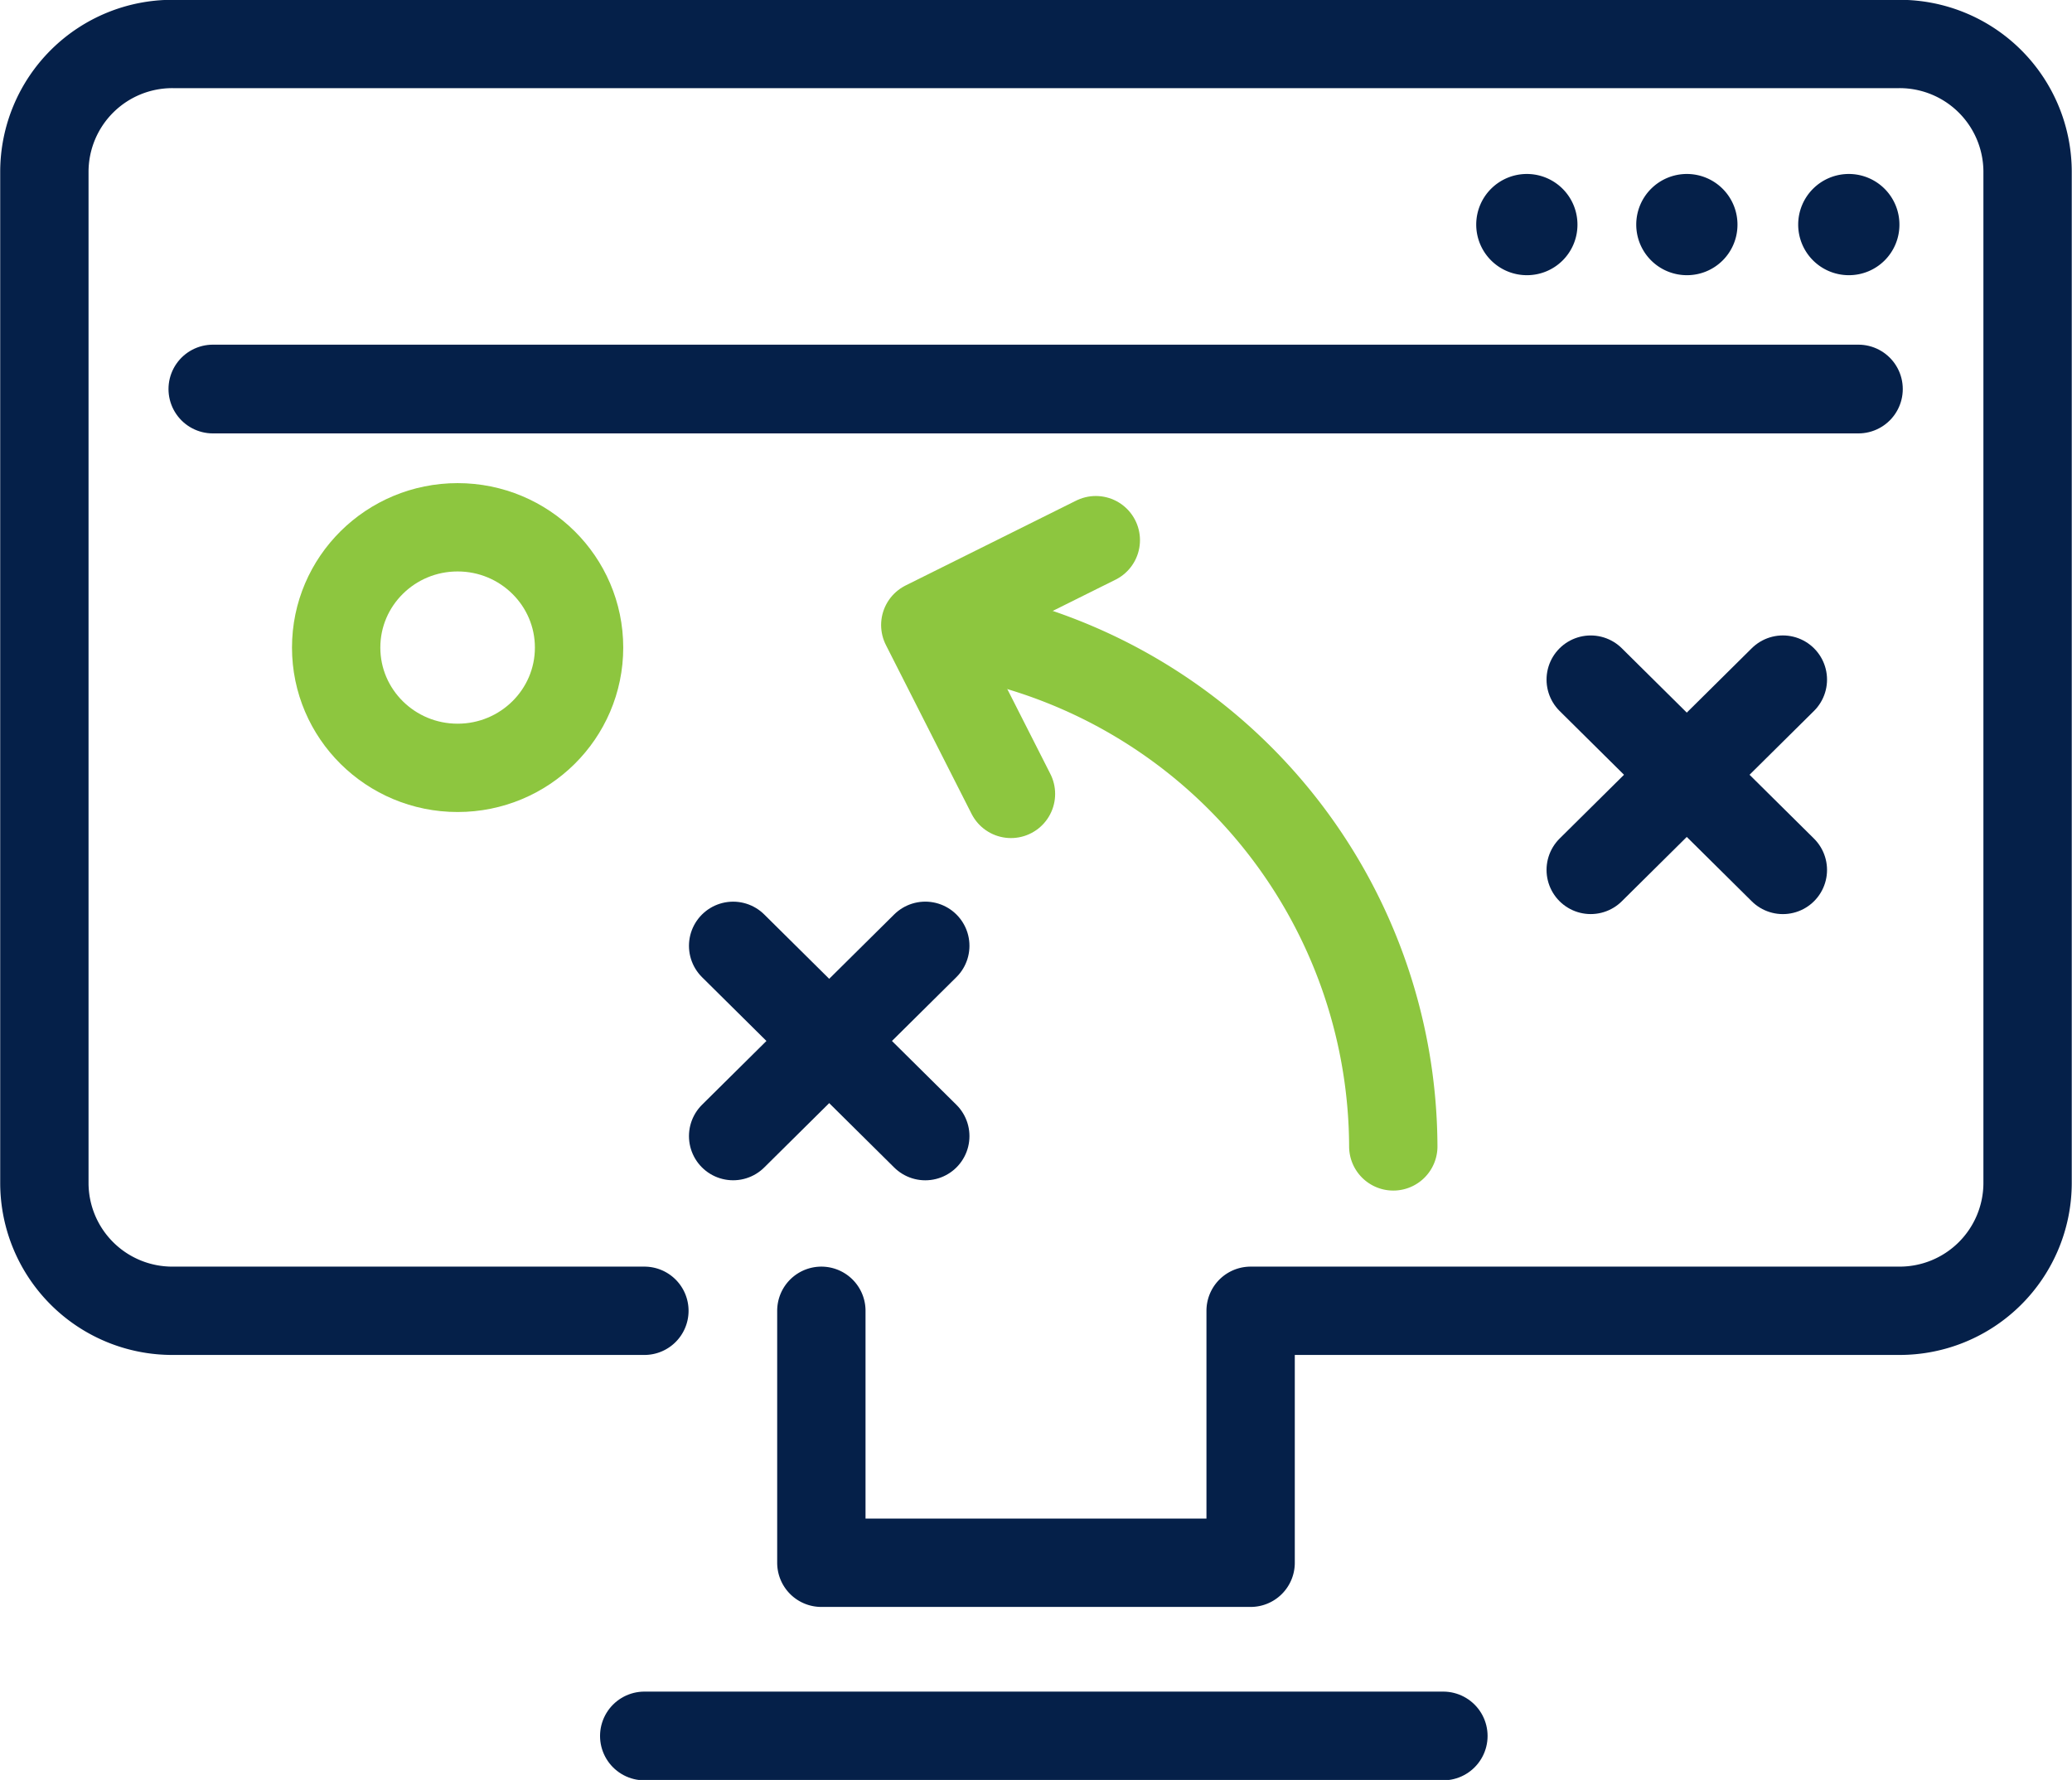
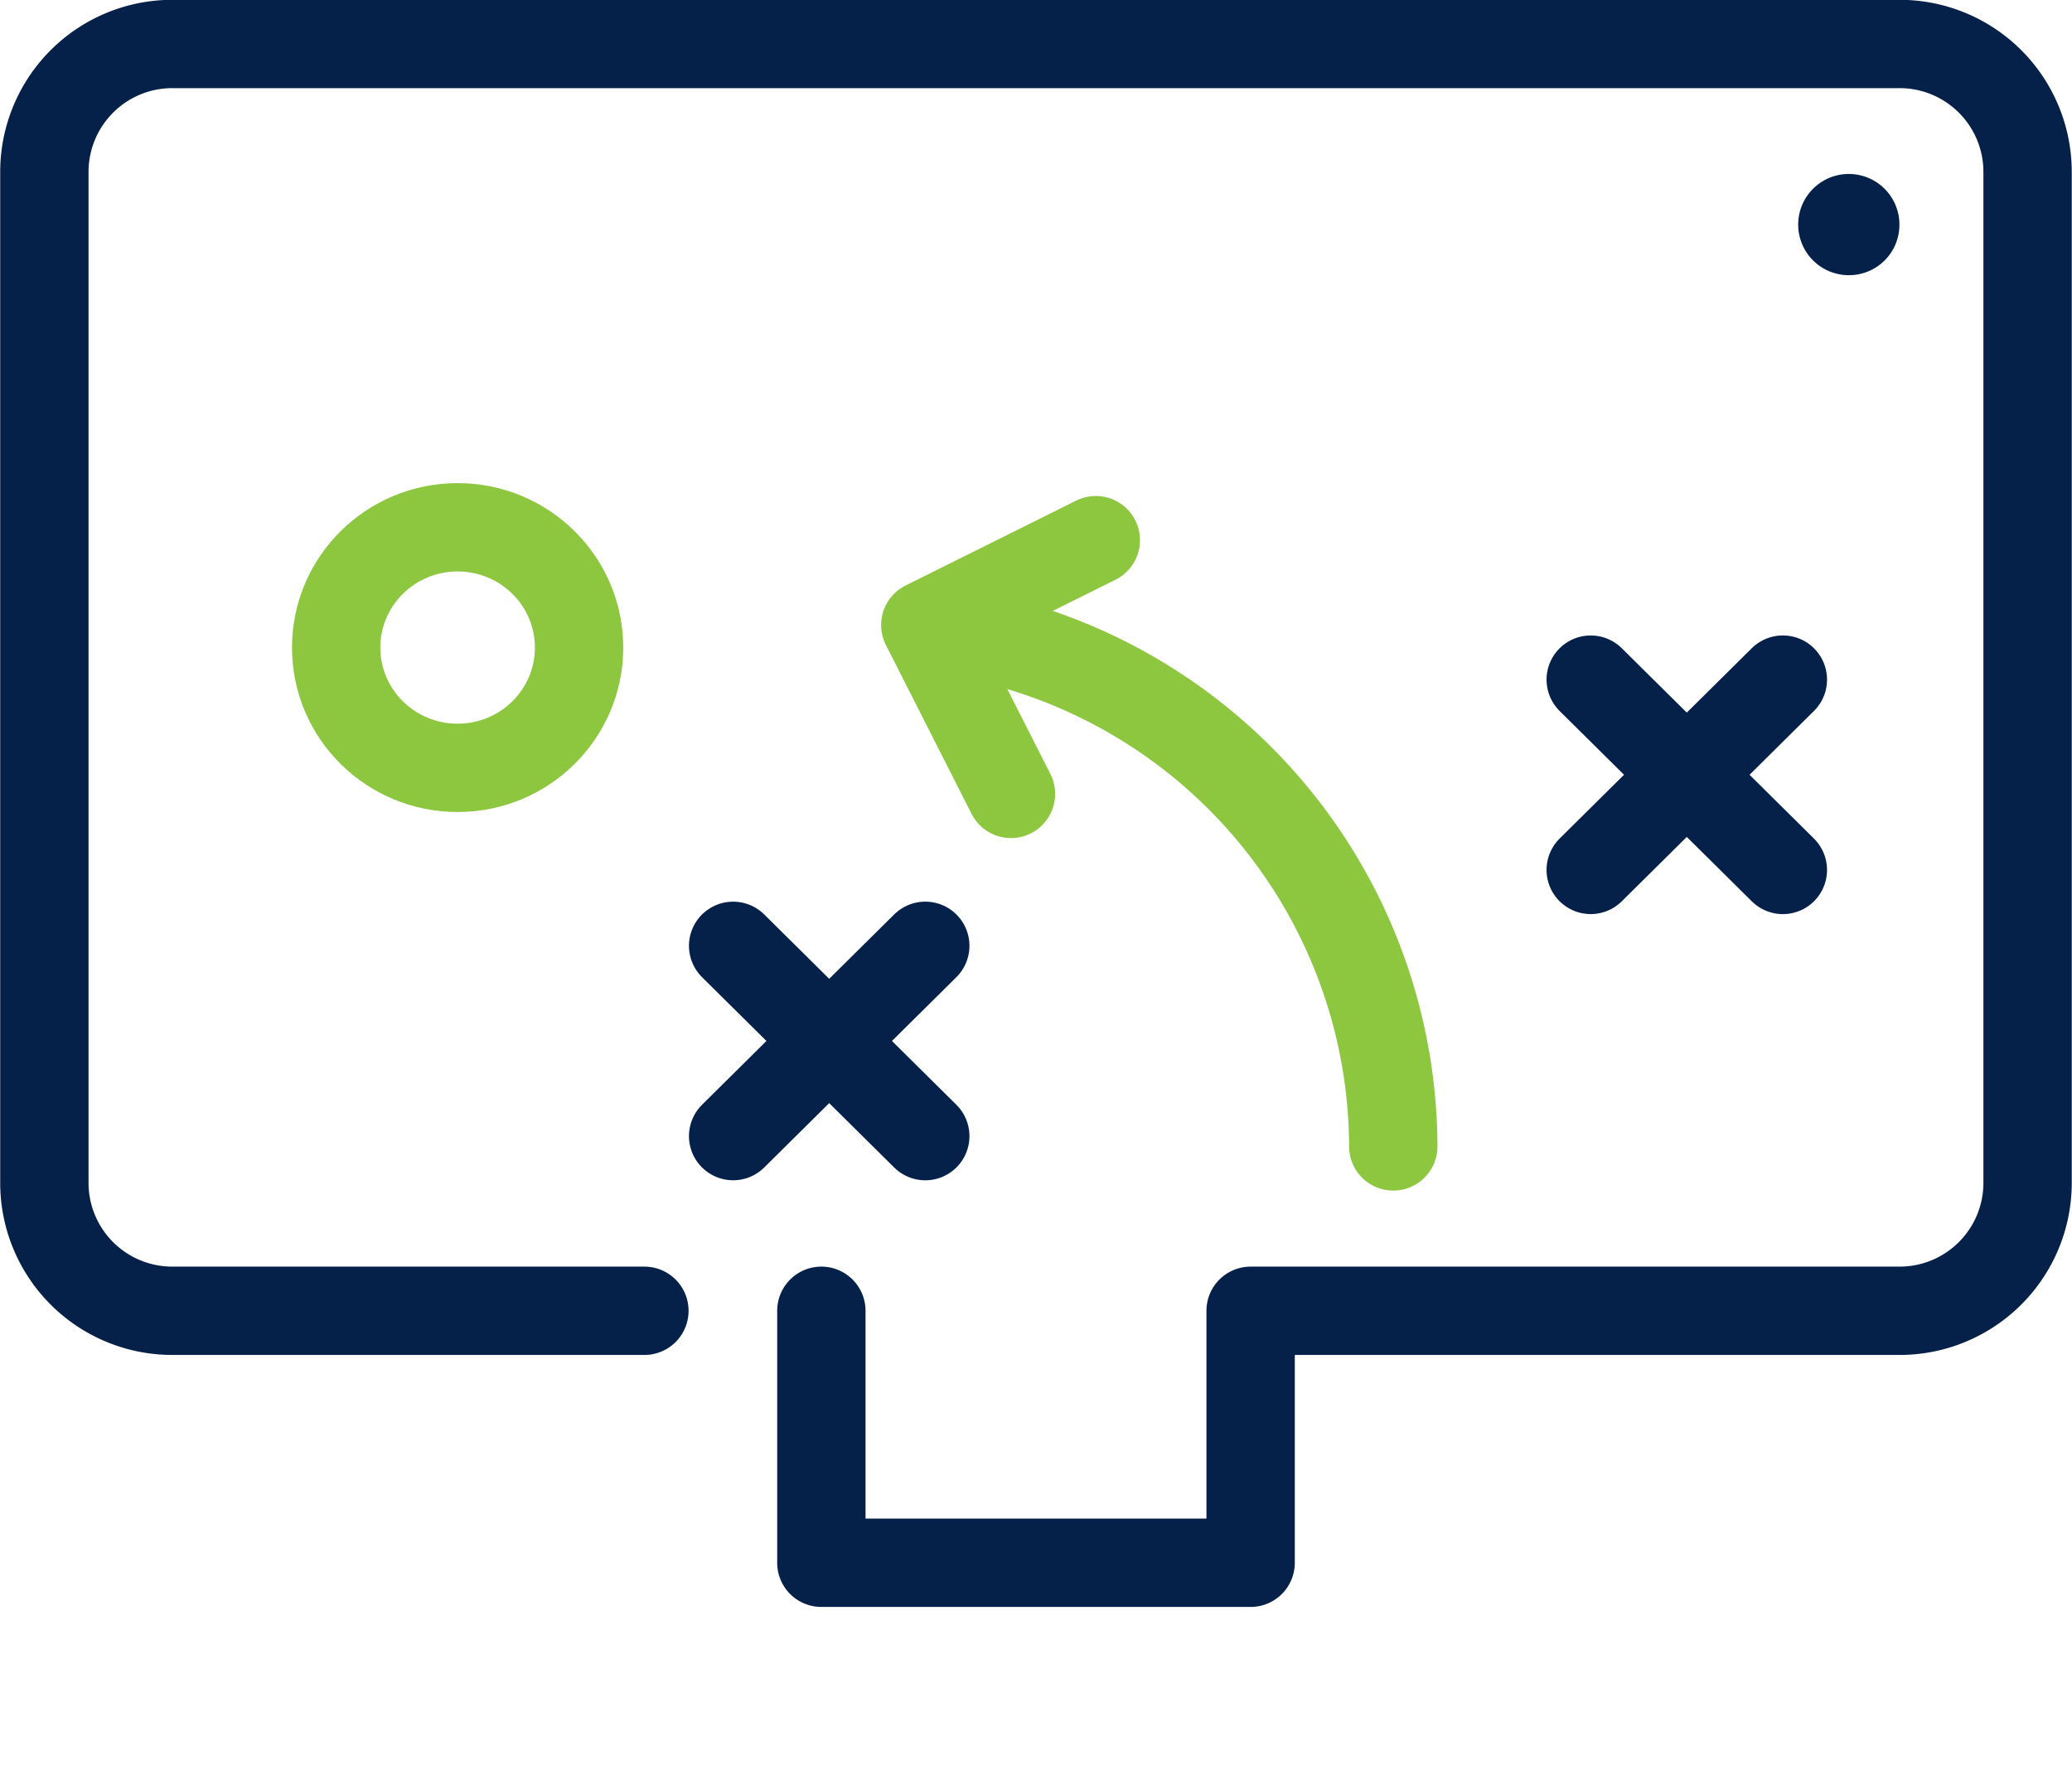
<svg xmlns="http://www.w3.org/2000/svg" width="85.965" height="73.858" viewBox="0 0 85.965 73.858">
  <defs>
    <clipPath id="clip-path">
      <rect id="Rectangle_578" data-name="Rectangle 578" width="85.965" height="73.858" transform="translate(0 -0.001)" fill="none" />
    </clipPath>
  </defs>
  <g id="strategie" transform="translate(0 0.001)">
    <g id="Groupe_227" data-name="Groupe 227">
      <g id="Groupe_226" data-name="Groupe 226" clip-path="url(#clip-path)">
        <path id="Tracé_853" data-name="Tracé 853" d="M34.077,54.39V64.846h17.81V54.39h26.9a5.309,5.309,0,0,0,5.335-5.283v-42a5.309,5.309,0,0,0-5.335-5.283H7.174A5.308,5.308,0,0,0,1.841,7.107v42A5.308,5.308,0,0,0,7.174,54.39H26.735" fill="none" stroke="#052049" stroke-linecap="round" stroke-linejoin="round" stroke-width="3.665" />
-         <line id="Ligne_338" data-name="Ligne 338" x2="33.141" transform="translate(26.736 72.033)" fill="none" stroke="#052049" stroke-linecap="round" stroke-width="3.682" />
-         <path id="Tracé_854" data-name="Tracé 854" d="M65.447,9.334a2.1,2.1,0,1,0-2.1,2.084,2.093,2.093,0,0,0,2.1-2.084" fill="#052049" />
        <path id="Tracé_855" data-name="Tracé 855" d="M78.805,9.334a2.1,2.1,0,1,0-2.1,2.084,2.093,2.093,0,0,0,2.1-2.084" fill="#052049" />
-         <path id="Tracé_856" data-name="Tracé 856" d="M72.086,9.334a2.1,2.1,0,1,0-2.1,2.084,2.093,2.093,0,0,0,2.1-2.084" fill="#052049" />
-         <line id="Ligne_339" data-name="Ligne 339" x2="68.271" transform="translate(8.832 16.142)" fill="none" stroke="#052049" stroke-linecap="round" stroke-width="3.682" />
        <path id="Tracé_857" data-name="Tracé 857" d="M45.464,22.413l-7.075,3.521,3.555,7.008" fill="none" stroke="#8dc63f" stroke-linecap="round" stroke-linejoin="round" stroke-width="3.665" />
        <path id="Tracé_858" data-name="Tracé 858" d="M57.806,47.569A21.723,21.723,0,0,0,40.319,26.341" fill="none" stroke="#8dc63f" stroke-linecap="round" stroke-linejoin="round" stroke-width="3.665" />
        <ellipse id="Ellipse_71" data-name="Ellipse 71" cx="5.039" cy="4.991" rx="5.039" ry="4.991" transform="translate(13.947 21.879)" fill="none" stroke="#8dc63f" stroke-linecap="round" stroke-linejoin="round" stroke-width="3.665" />
        <line id="Ligne_340" data-name="Ligne 340" x2="7.972" y2="7.897" transform="translate(30.417 39.246)" fill="none" stroke="#052049" stroke-linecap="round" stroke-linejoin="round" stroke-width="3.665" />
        <line id="Ligne_341" data-name="Ligne 341" y1="7.897" x2="7.972" transform="translate(30.417 39.245)" fill="none" stroke="#052049" stroke-linecap="round" stroke-linejoin="round" stroke-width="3.665" />
        <line id="Ligne_342" data-name="Ligne 342" x2="7.972" y2="7.897" transform="translate(65.997 28.2)" fill="none" stroke="#052049" stroke-linecap="round" stroke-linejoin="round" stroke-width="3.665" />
        <line id="Ligne_343" data-name="Ligne 343" y1="7.897" x2="7.972" transform="translate(65.997 28.199)" fill="none" stroke="#052049" stroke-linecap="round" stroke-linejoin="round" stroke-width="3.665" />
      </g>
    </g>
  </g>
</svg>